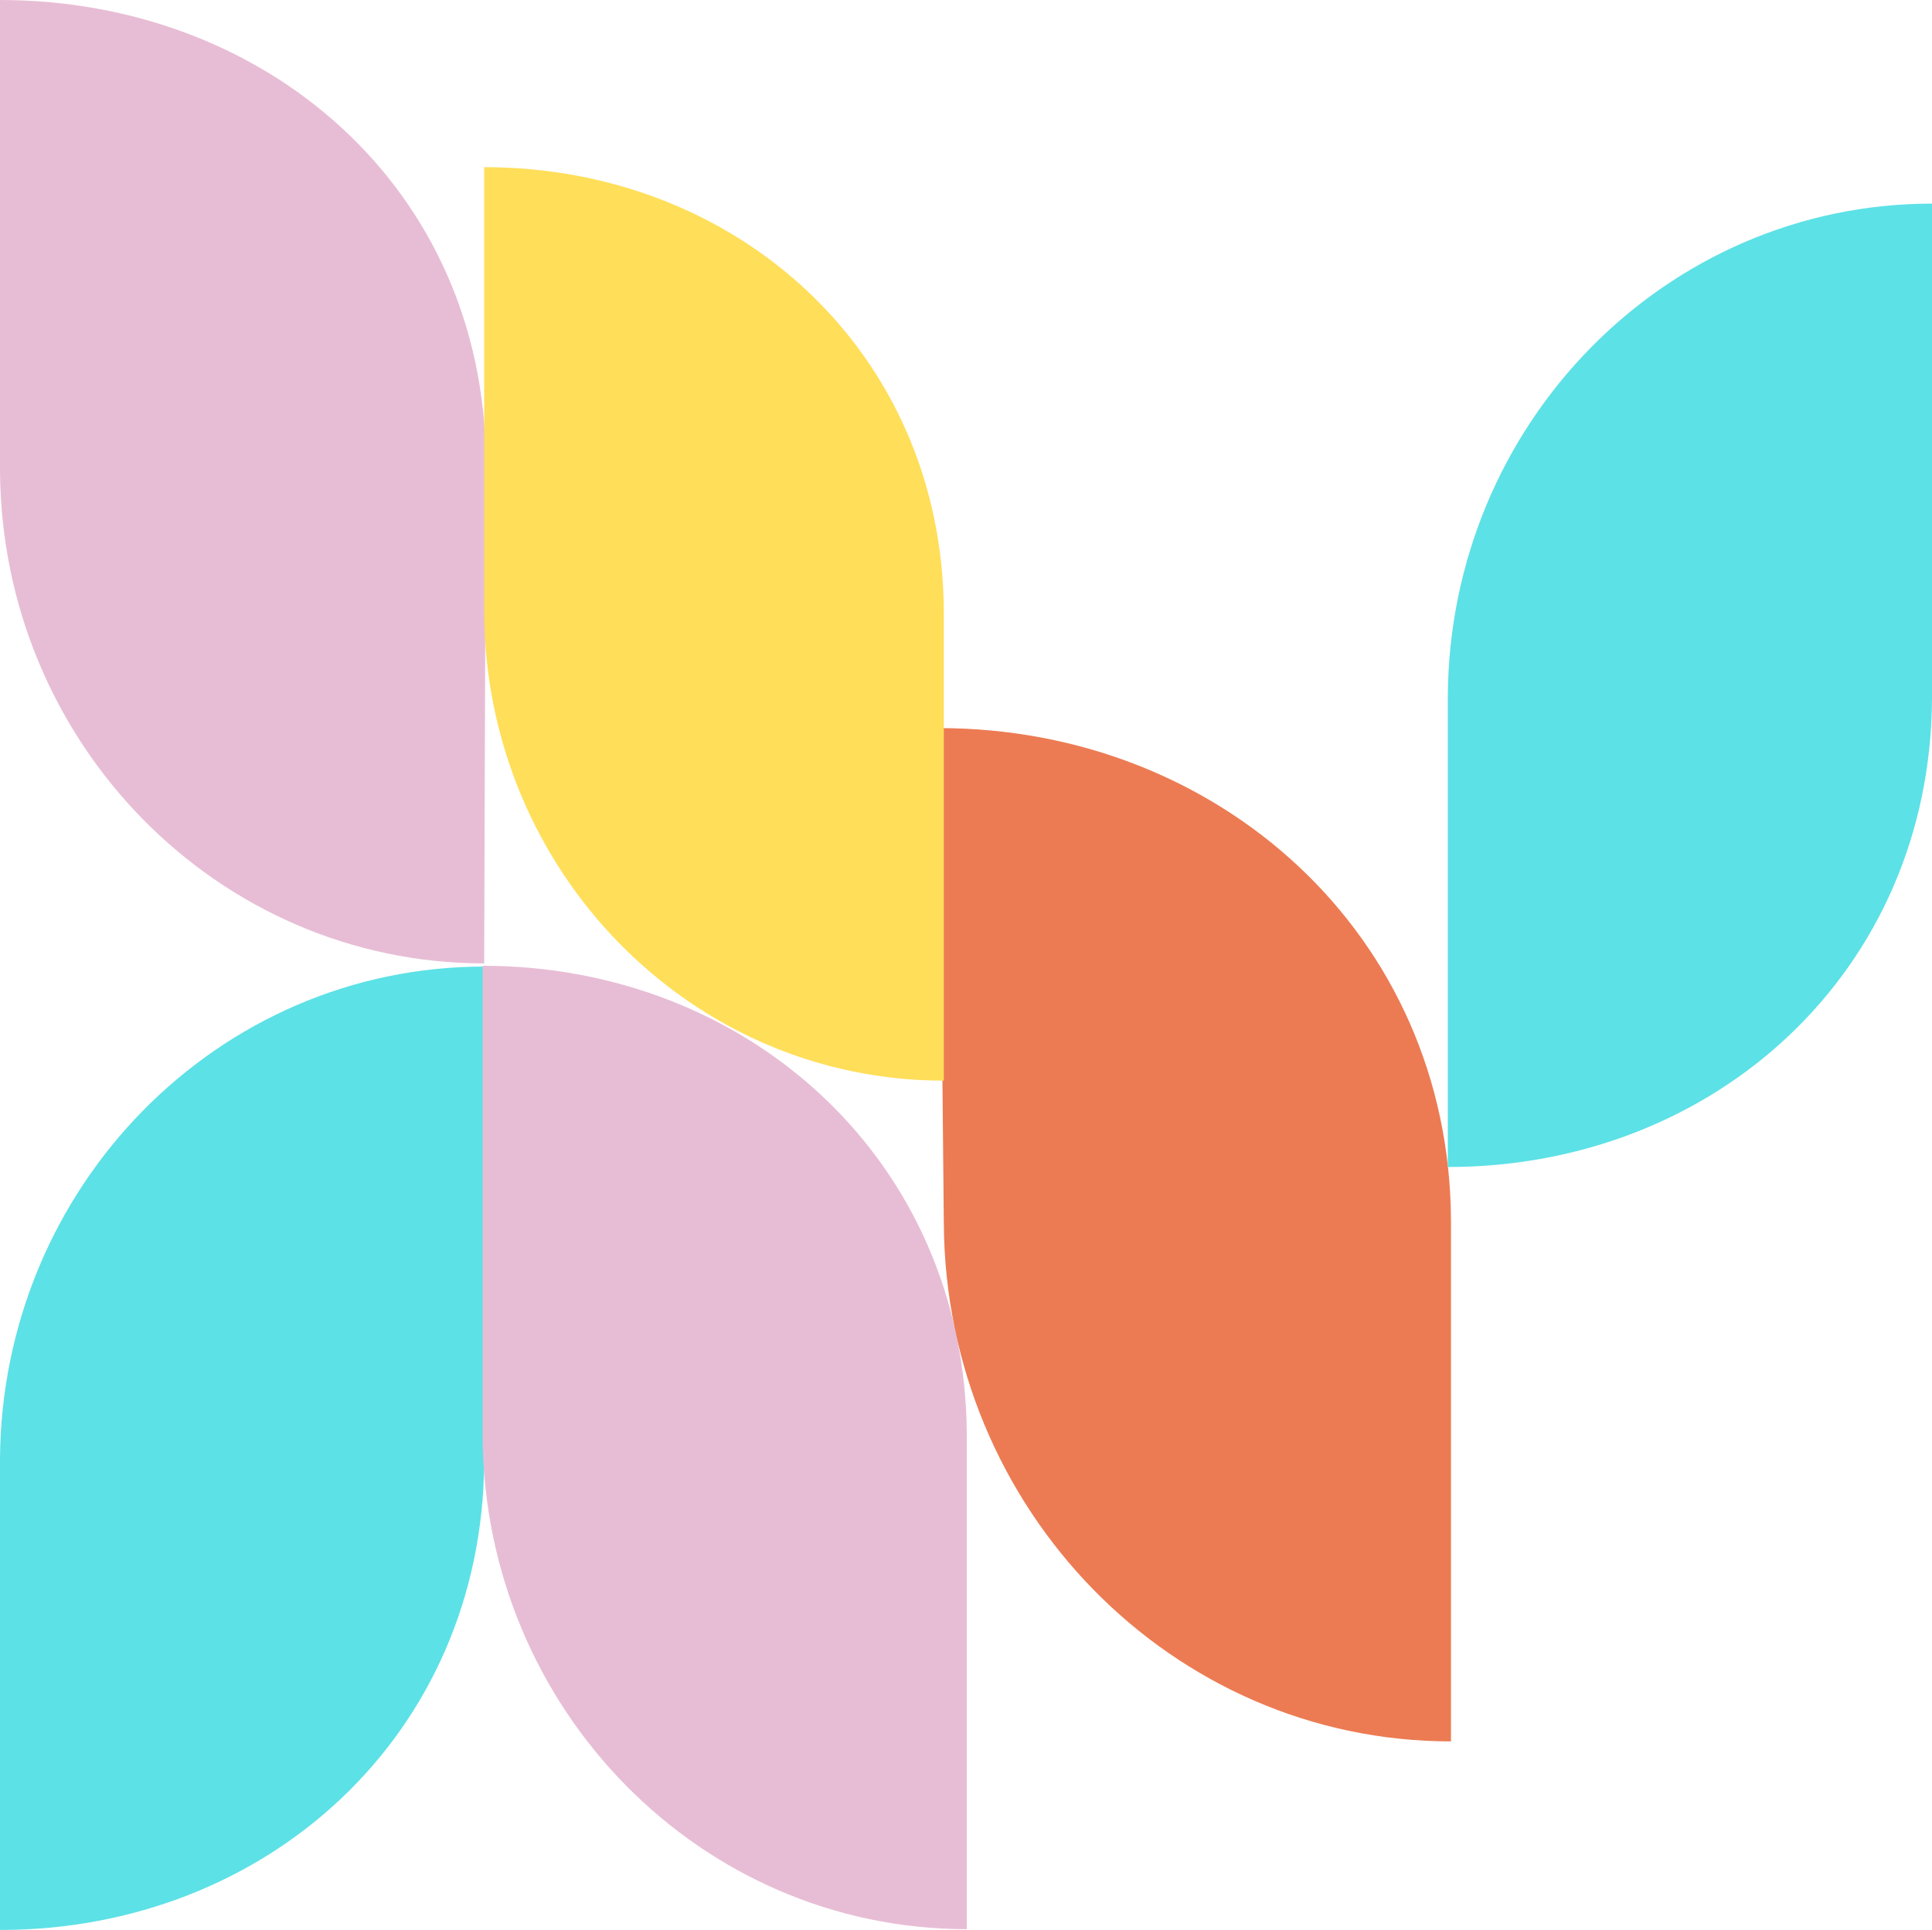
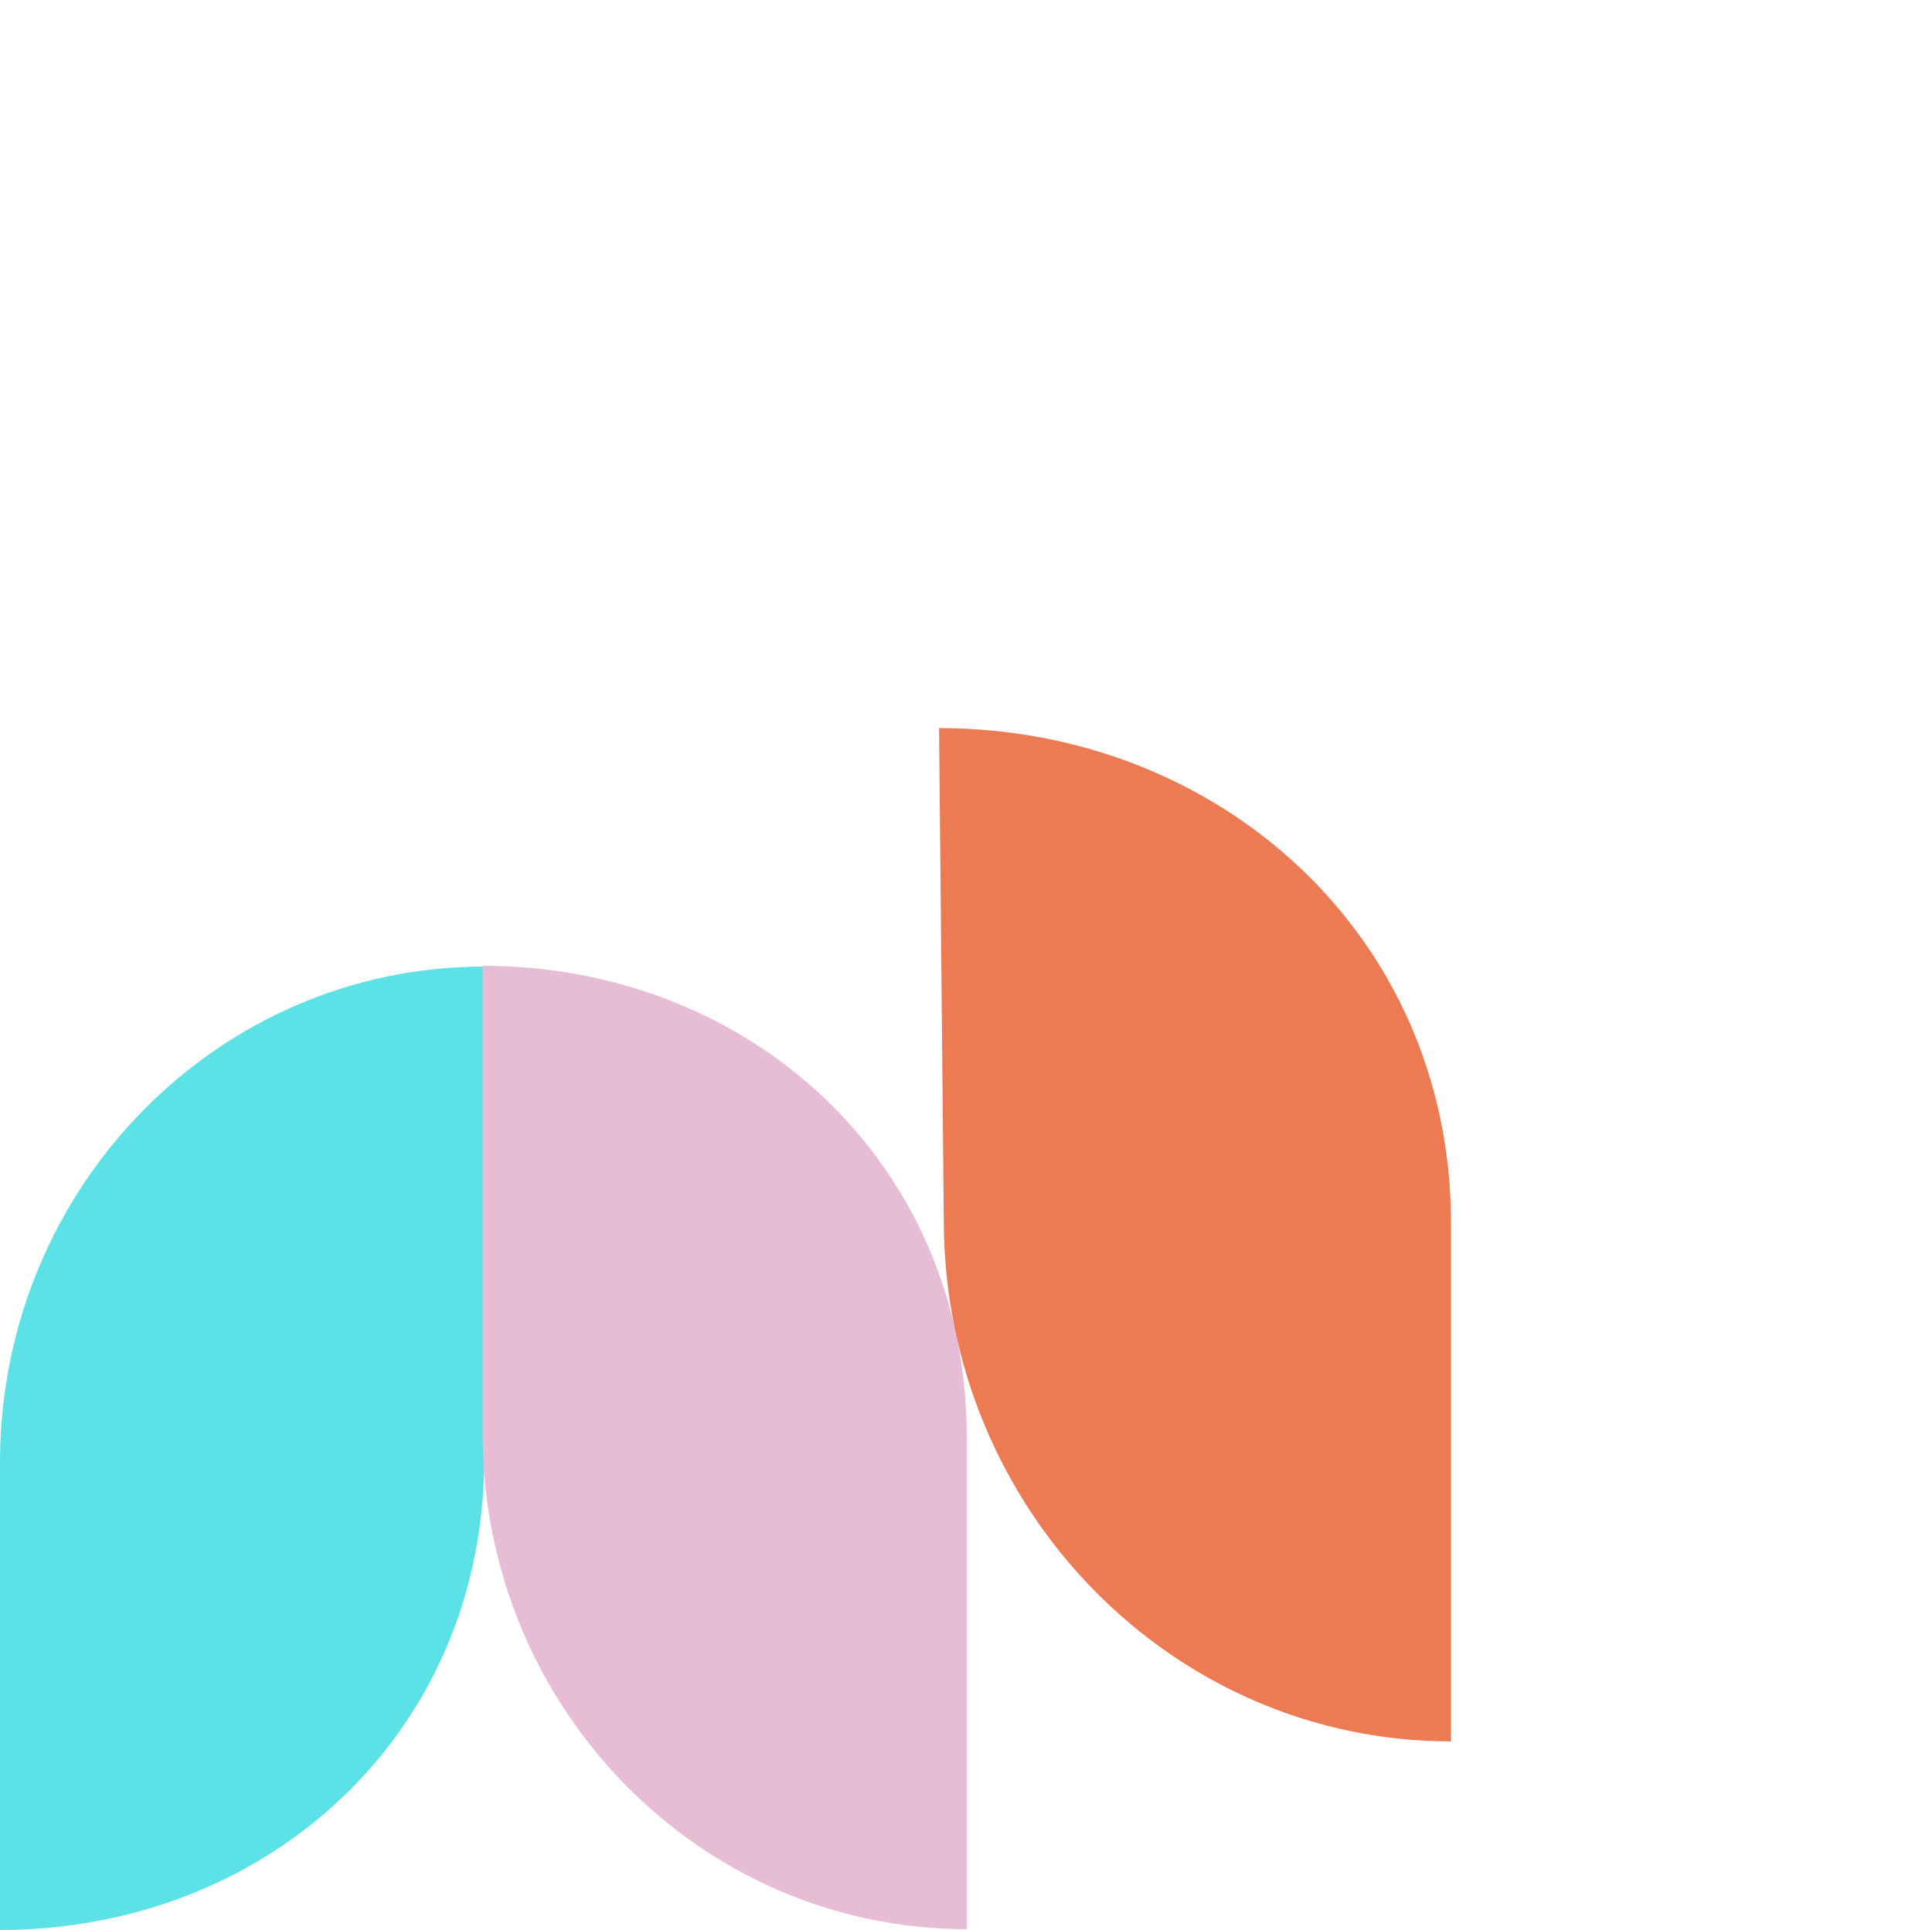
<svg xmlns="http://www.w3.org/2000/svg" fill="#000000" height="243.6" preserveAspectRatio="xMidYMid meet" version="1" viewBox="0.0 0.0 243.8 243.6" width="243.8" zoomAndPan="magnify">
  <g>
    <g id="change1_1">
-       <path d="M0,59.4L0,59.4c0.2,34.4,27.5,62.2,61.1,62.2l0.2-63.5C61.1,23.8,33.6,0,0,0L0,59.4z" fill="#e7bdd5" />
-     </g>
+       </g>
    <g id="change2_1">
      <path d="M0,184.2L0,184.2c0.2-34.4,27.5-62.2,61.1-62.2v62.5h0c-0.2,34.4-27.4,59.1-61.1,59.1L0,184.2z" fill="#5ce1e6" />
    </g>
    <g id="change3_1">
      <path d="M60.9,181.3L60.9,181.3c0.2,34.4,27.5,62.2,61.1,62.2V181l0,0c-0.2-34.4-27.5-59.1-61.1-59.1L60.9,181.3z" fill="#e7bdd5" />
    </g>
    <g id="change4_1">
      <path d="M119.1,154.4c0.2,36.1,28.8,65.4,64,65.4V154h0c-0.2-36.1-29.4-62.1-64.6-62.1L119.1,154.4z" fill="#ec7b53" />
    </g>
    <g id="change2_2">
-       <path d="M182.7,87.9L182.7,87.9c0.2-34.4,27.5-62.2,61.1-62.2v62.5h0c-0.2,34.4-27.4,59.1-61.1,59.1L182.7,87.9z" fill="#5ce1e6" />
-     </g>
+       </g>
    <g id="change5_1">
-       <path d="M61.1,77.4L61.1,77.4c0.2,32.6,26.1,59,58,59V77.1h0c-0.2-32.6-26-56-58-56L61.1,77.4z" fill="#ffde59" />
-     </g>
+       </g>
  </g>
</svg>